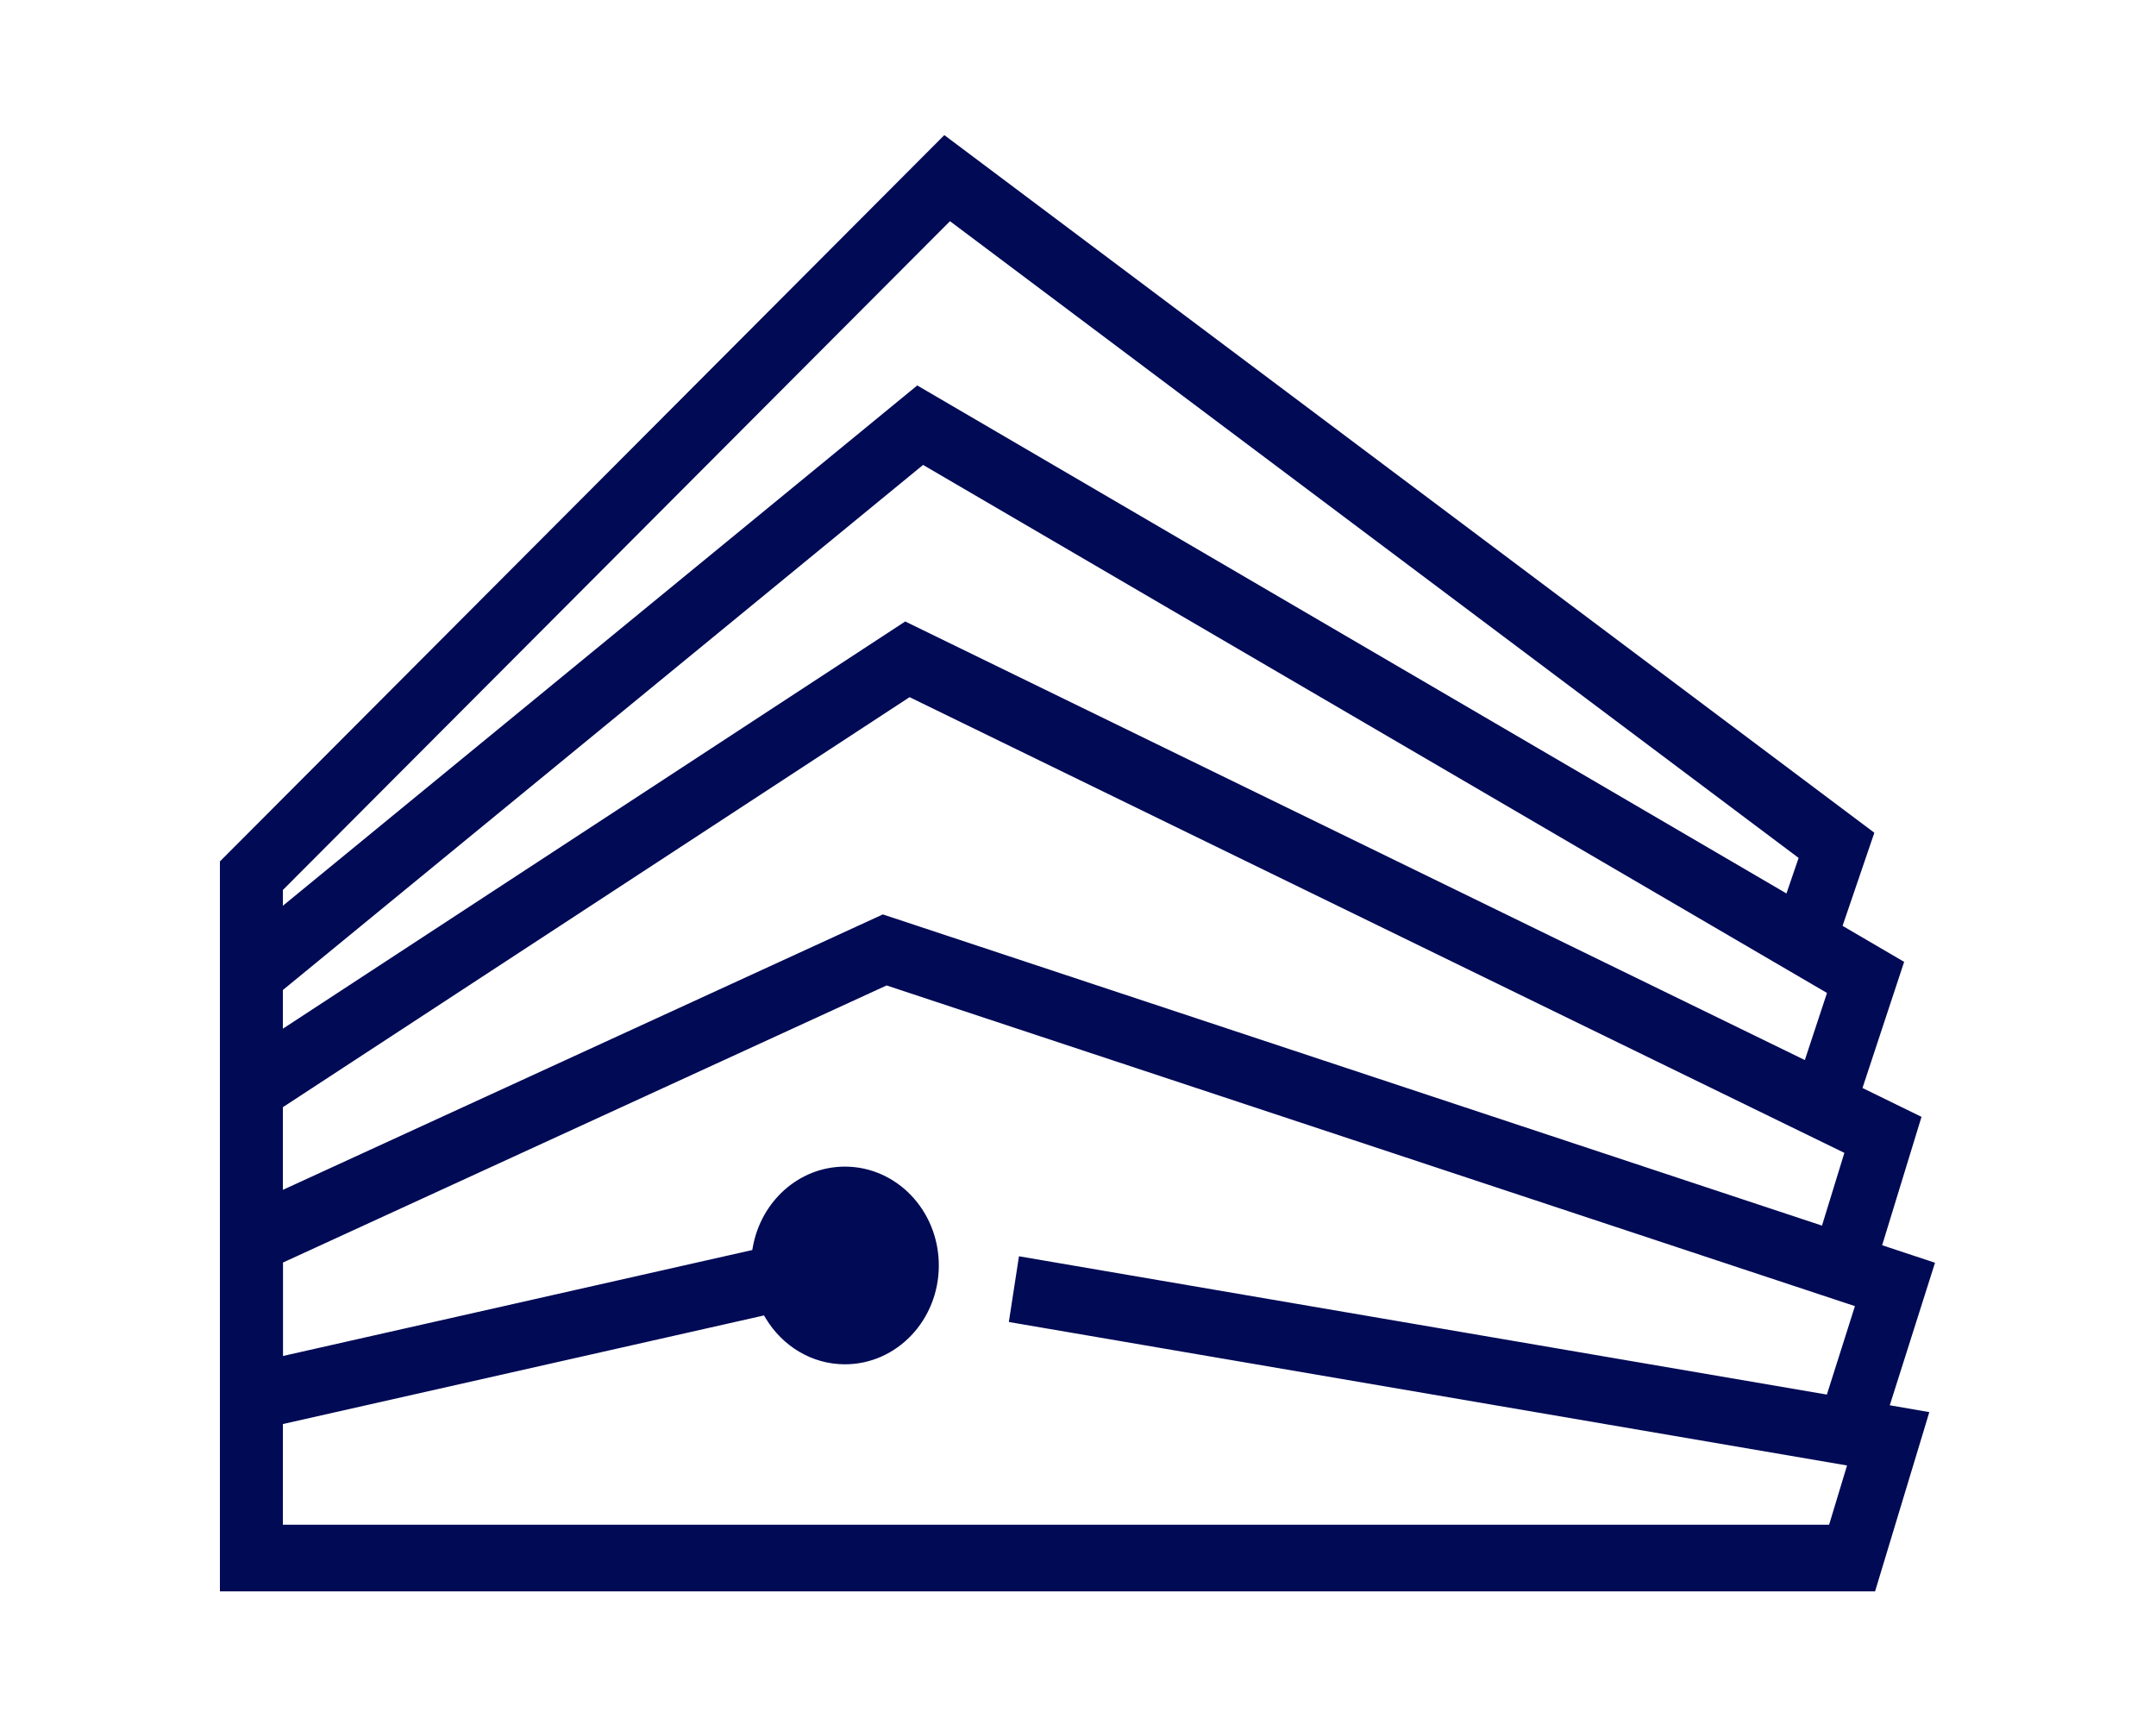
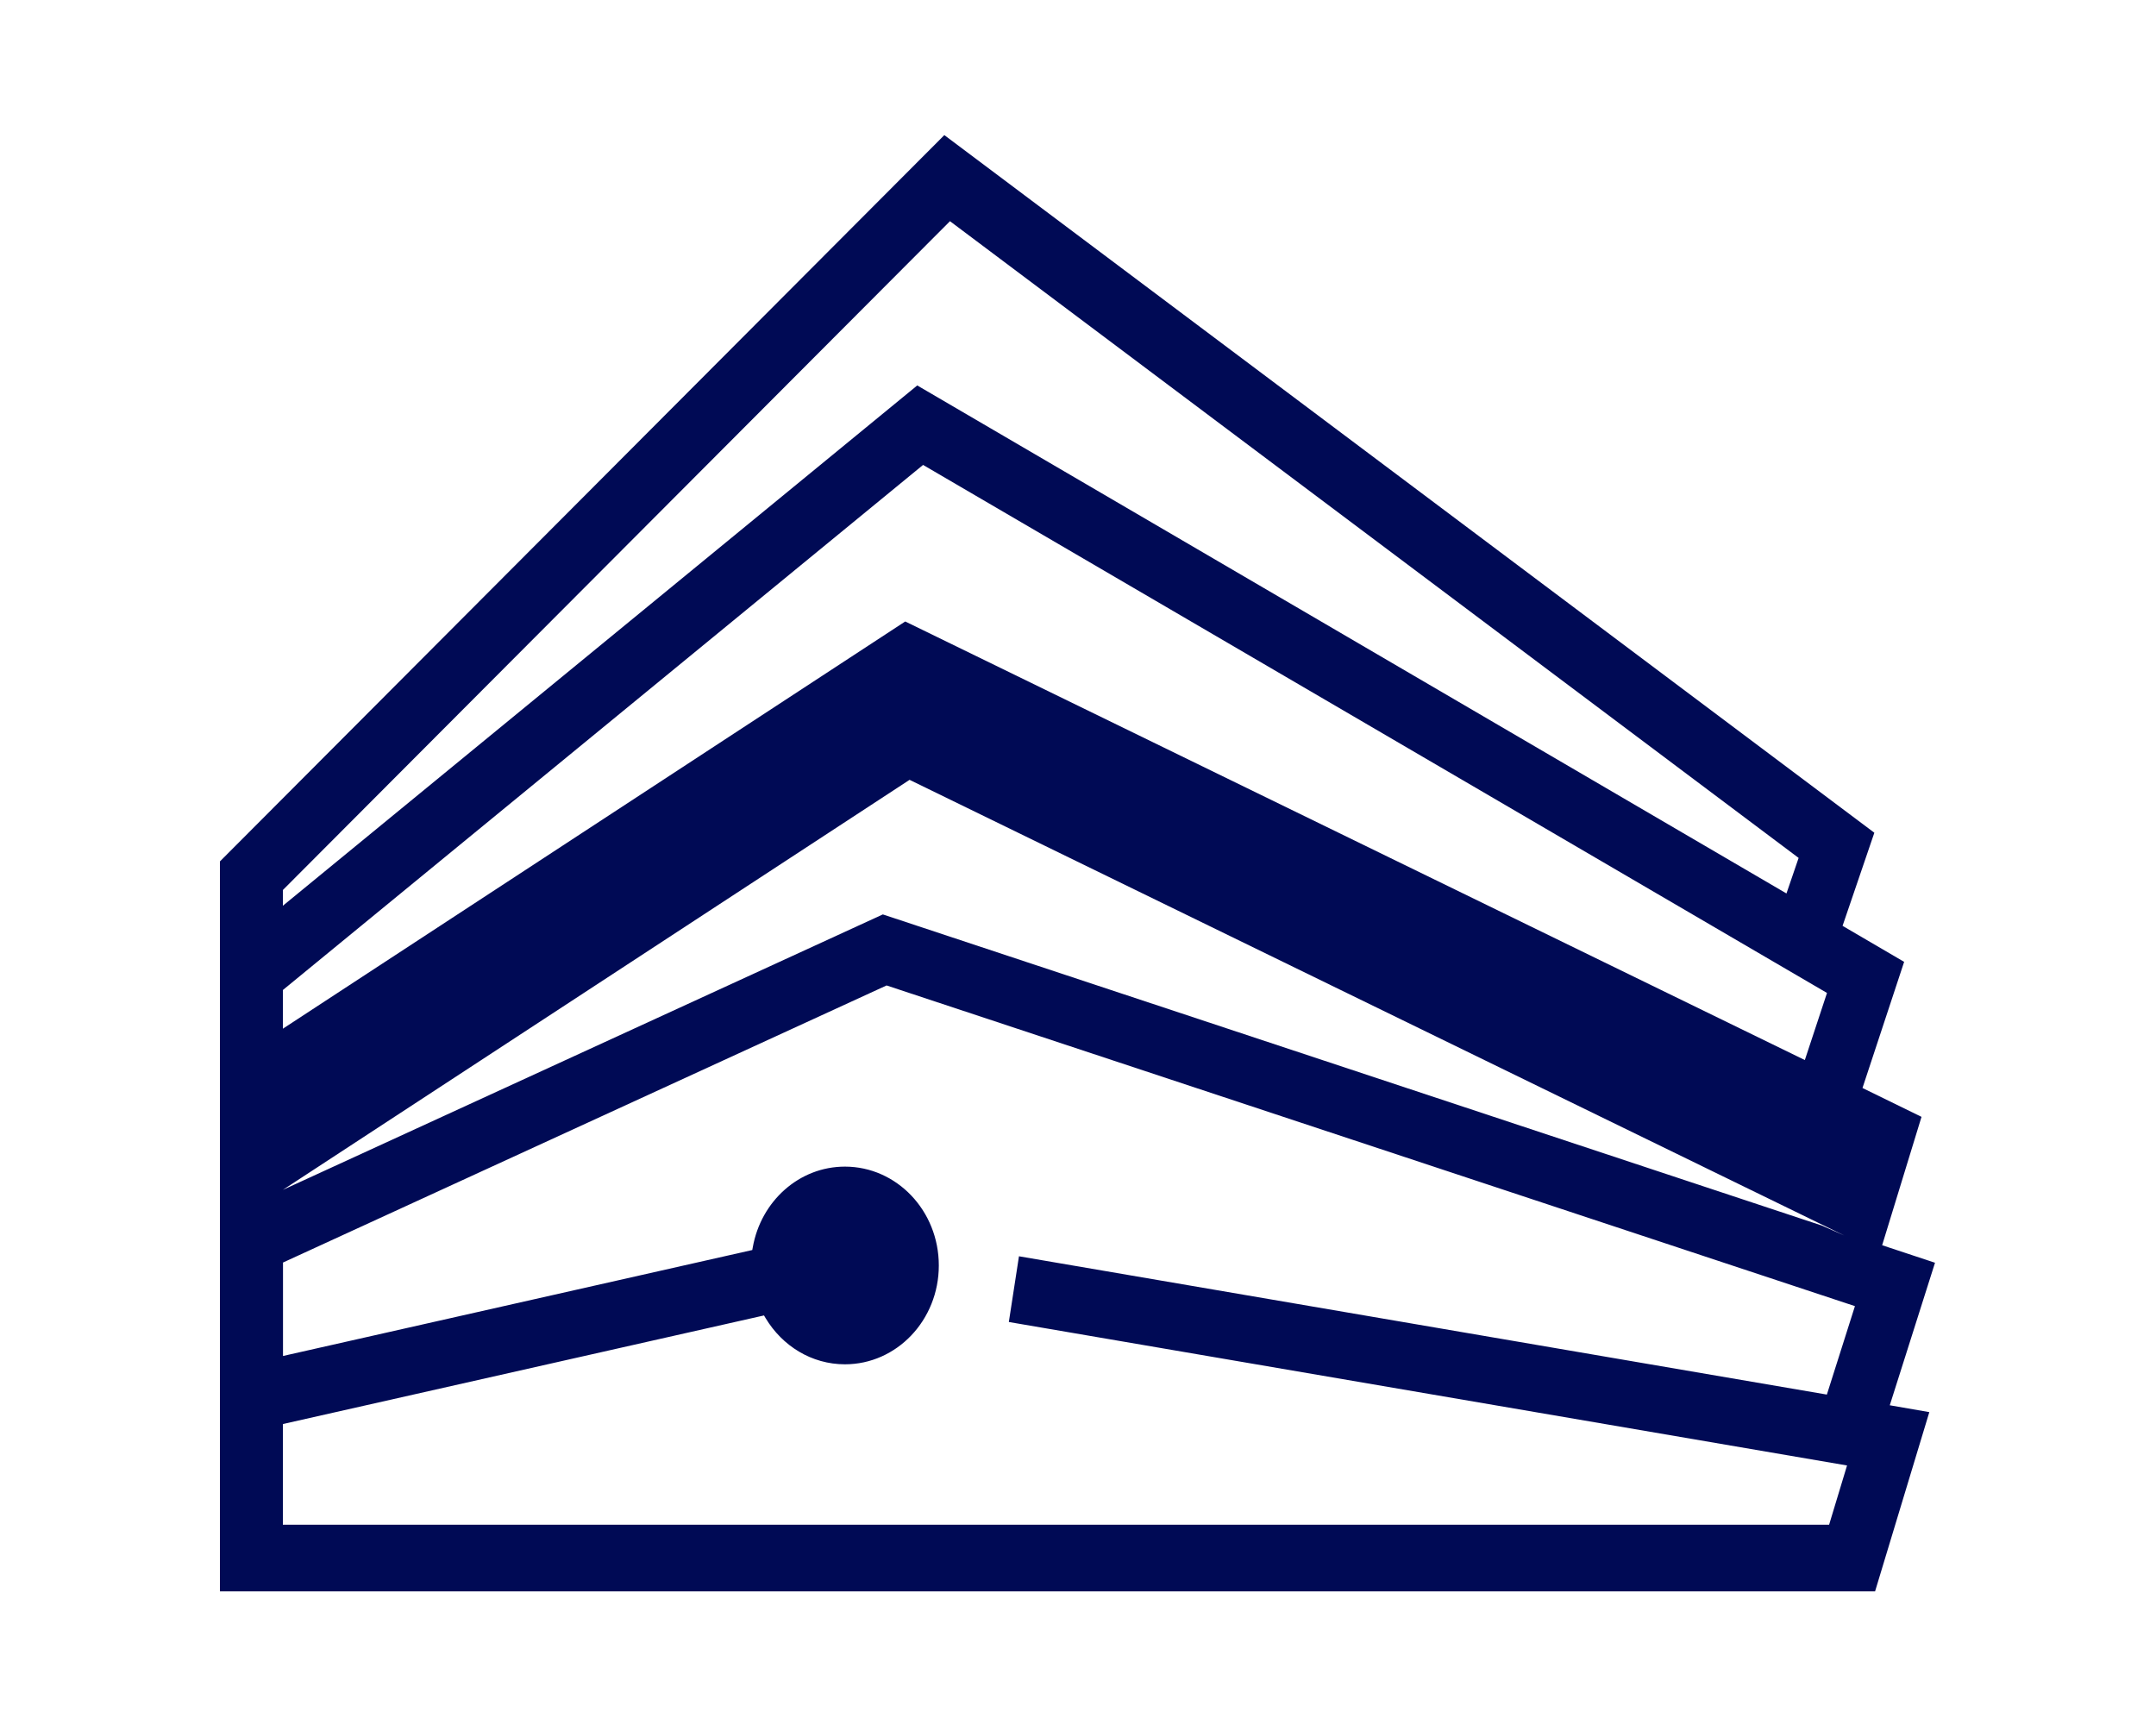
<svg xmlns="http://www.w3.org/2000/svg" fill="none" height="40" viewBox="0 0 50 40" width="50">
-   <path clip-rule="evenodd" d="m43.826 32.586.917.159-1.258 4.156h-38.385v-16.926l16.8-16.842 21.568 16.177-.737 2.159 1.428.835-.966 2.925 1.369.669-.913 2.977 1.226.406zm-1.572-4.166-21.78-7.216-13.914 6.387v-1.917l14.534-9.508 21.679 10.567zm-.398-3.839-20.863-10.17-14.433 9.443v-.897l14.847-12.176 20.963 12.244zm-.144-4.687-19.681-14.765-15.471 15.509v.365l14.712-12.065 20.158 11.78zm-35.152 15.462h35.859l.416-1.374-19.439-3.327.235-1.524 18.736 3.207.651-2.051-22.457-7.436-13.998 6.425v2.167l10.883-2.457.012-.065c.19-1.068 1.075-1.869 2.137-1.869 1.198 0 2.177 1.021 2.177 2.292 0 1.271-.979 2.292-2.177 2.292-.775 0-1.454-.428-1.84-1.071l-.037-.062-11.157 2.518z" fill="#000a55" fill-rule="evenodd" />
+   <path clip-rule="evenodd" d="m43.826 32.586.917.159-1.258 4.156h-38.385v-16.926l16.8-16.842 21.568 16.177-.737 2.159 1.428.835-.966 2.925 1.369.669-.913 2.977 1.226.406zm-1.572-4.166-21.78-7.216-13.914 6.387l14.534-9.508 21.679 10.567zm-.398-3.839-20.863-10.17-14.433 9.443v-.897l14.847-12.176 20.963 12.244zm-.144-4.687-19.681-14.765-15.471 15.509v.365l14.712-12.065 20.158 11.78zm-35.152 15.462h35.859l.416-1.374-19.439-3.327.235-1.524 18.736 3.207.651-2.051-22.457-7.436-13.998 6.425v2.167l10.883-2.457.012-.065c.19-1.068 1.075-1.869 2.137-1.869 1.198 0 2.177 1.021 2.177 2.292 0 1.271-.979 2.292-2.177 2.292-.775 0-1.454-.428-1.84-1.071l-.037-.062-11.157 2.518z" fill="#000a55" fill-rule="evenodd" />
</svg>